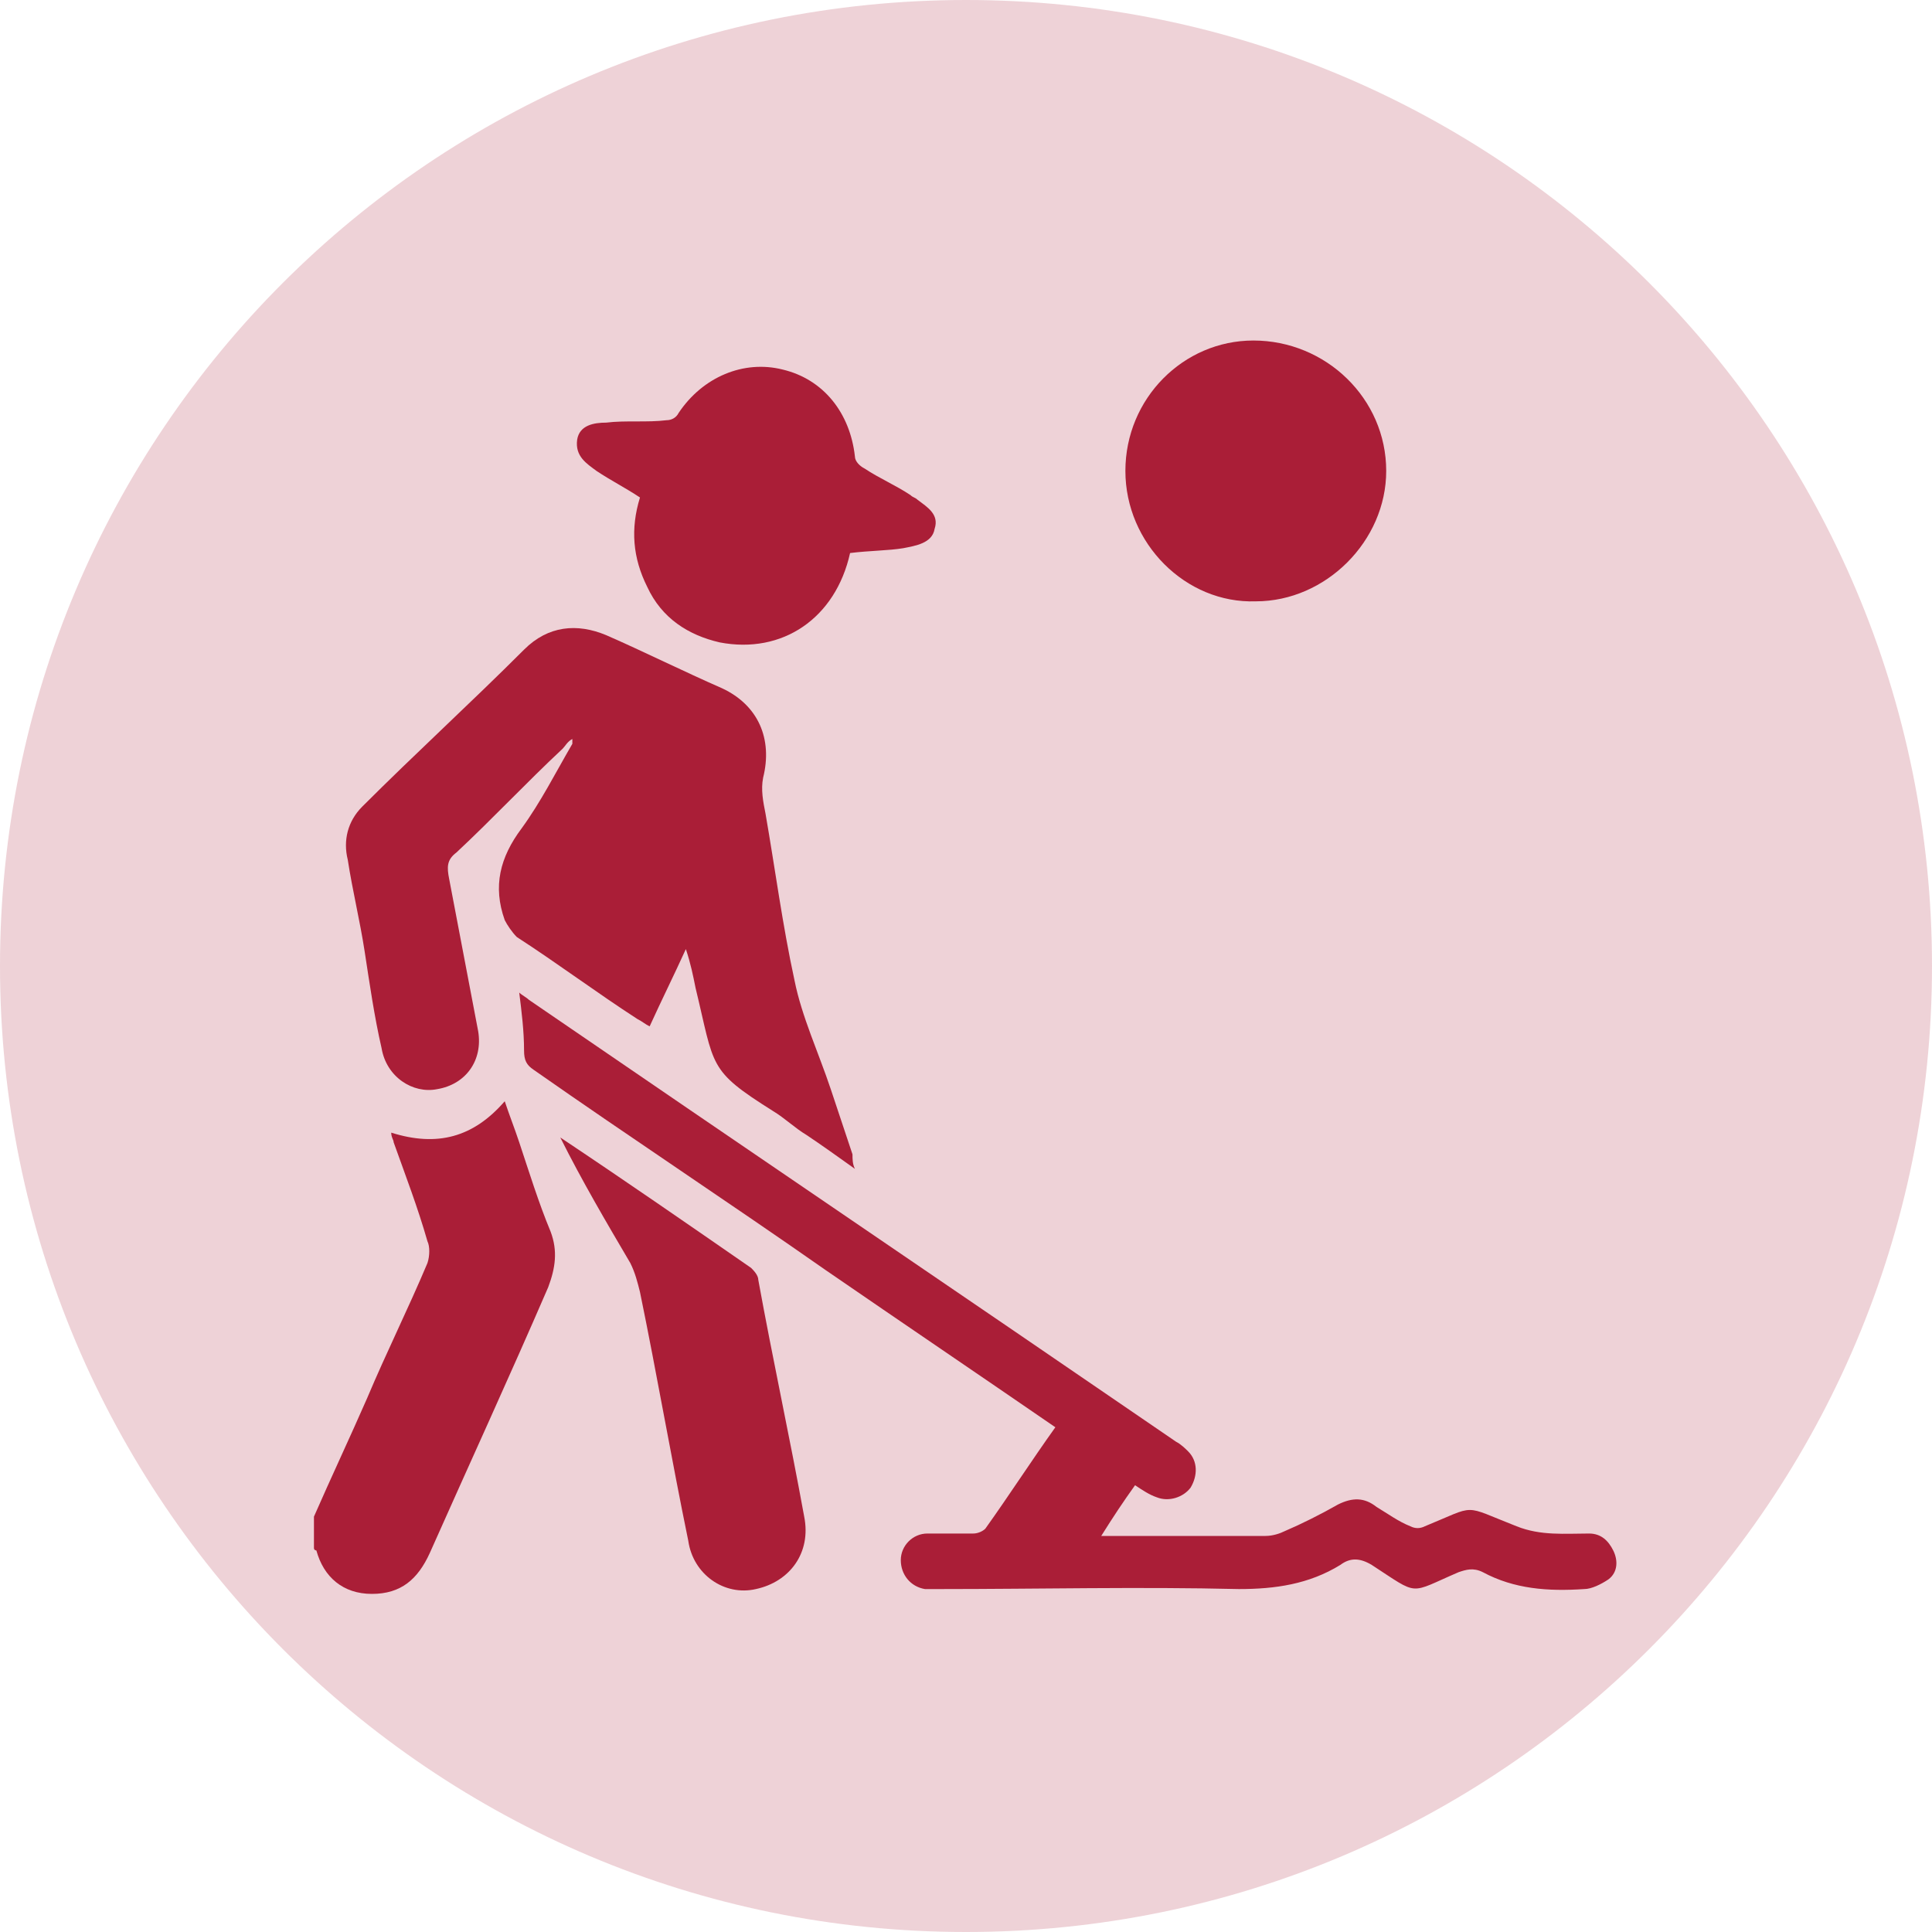
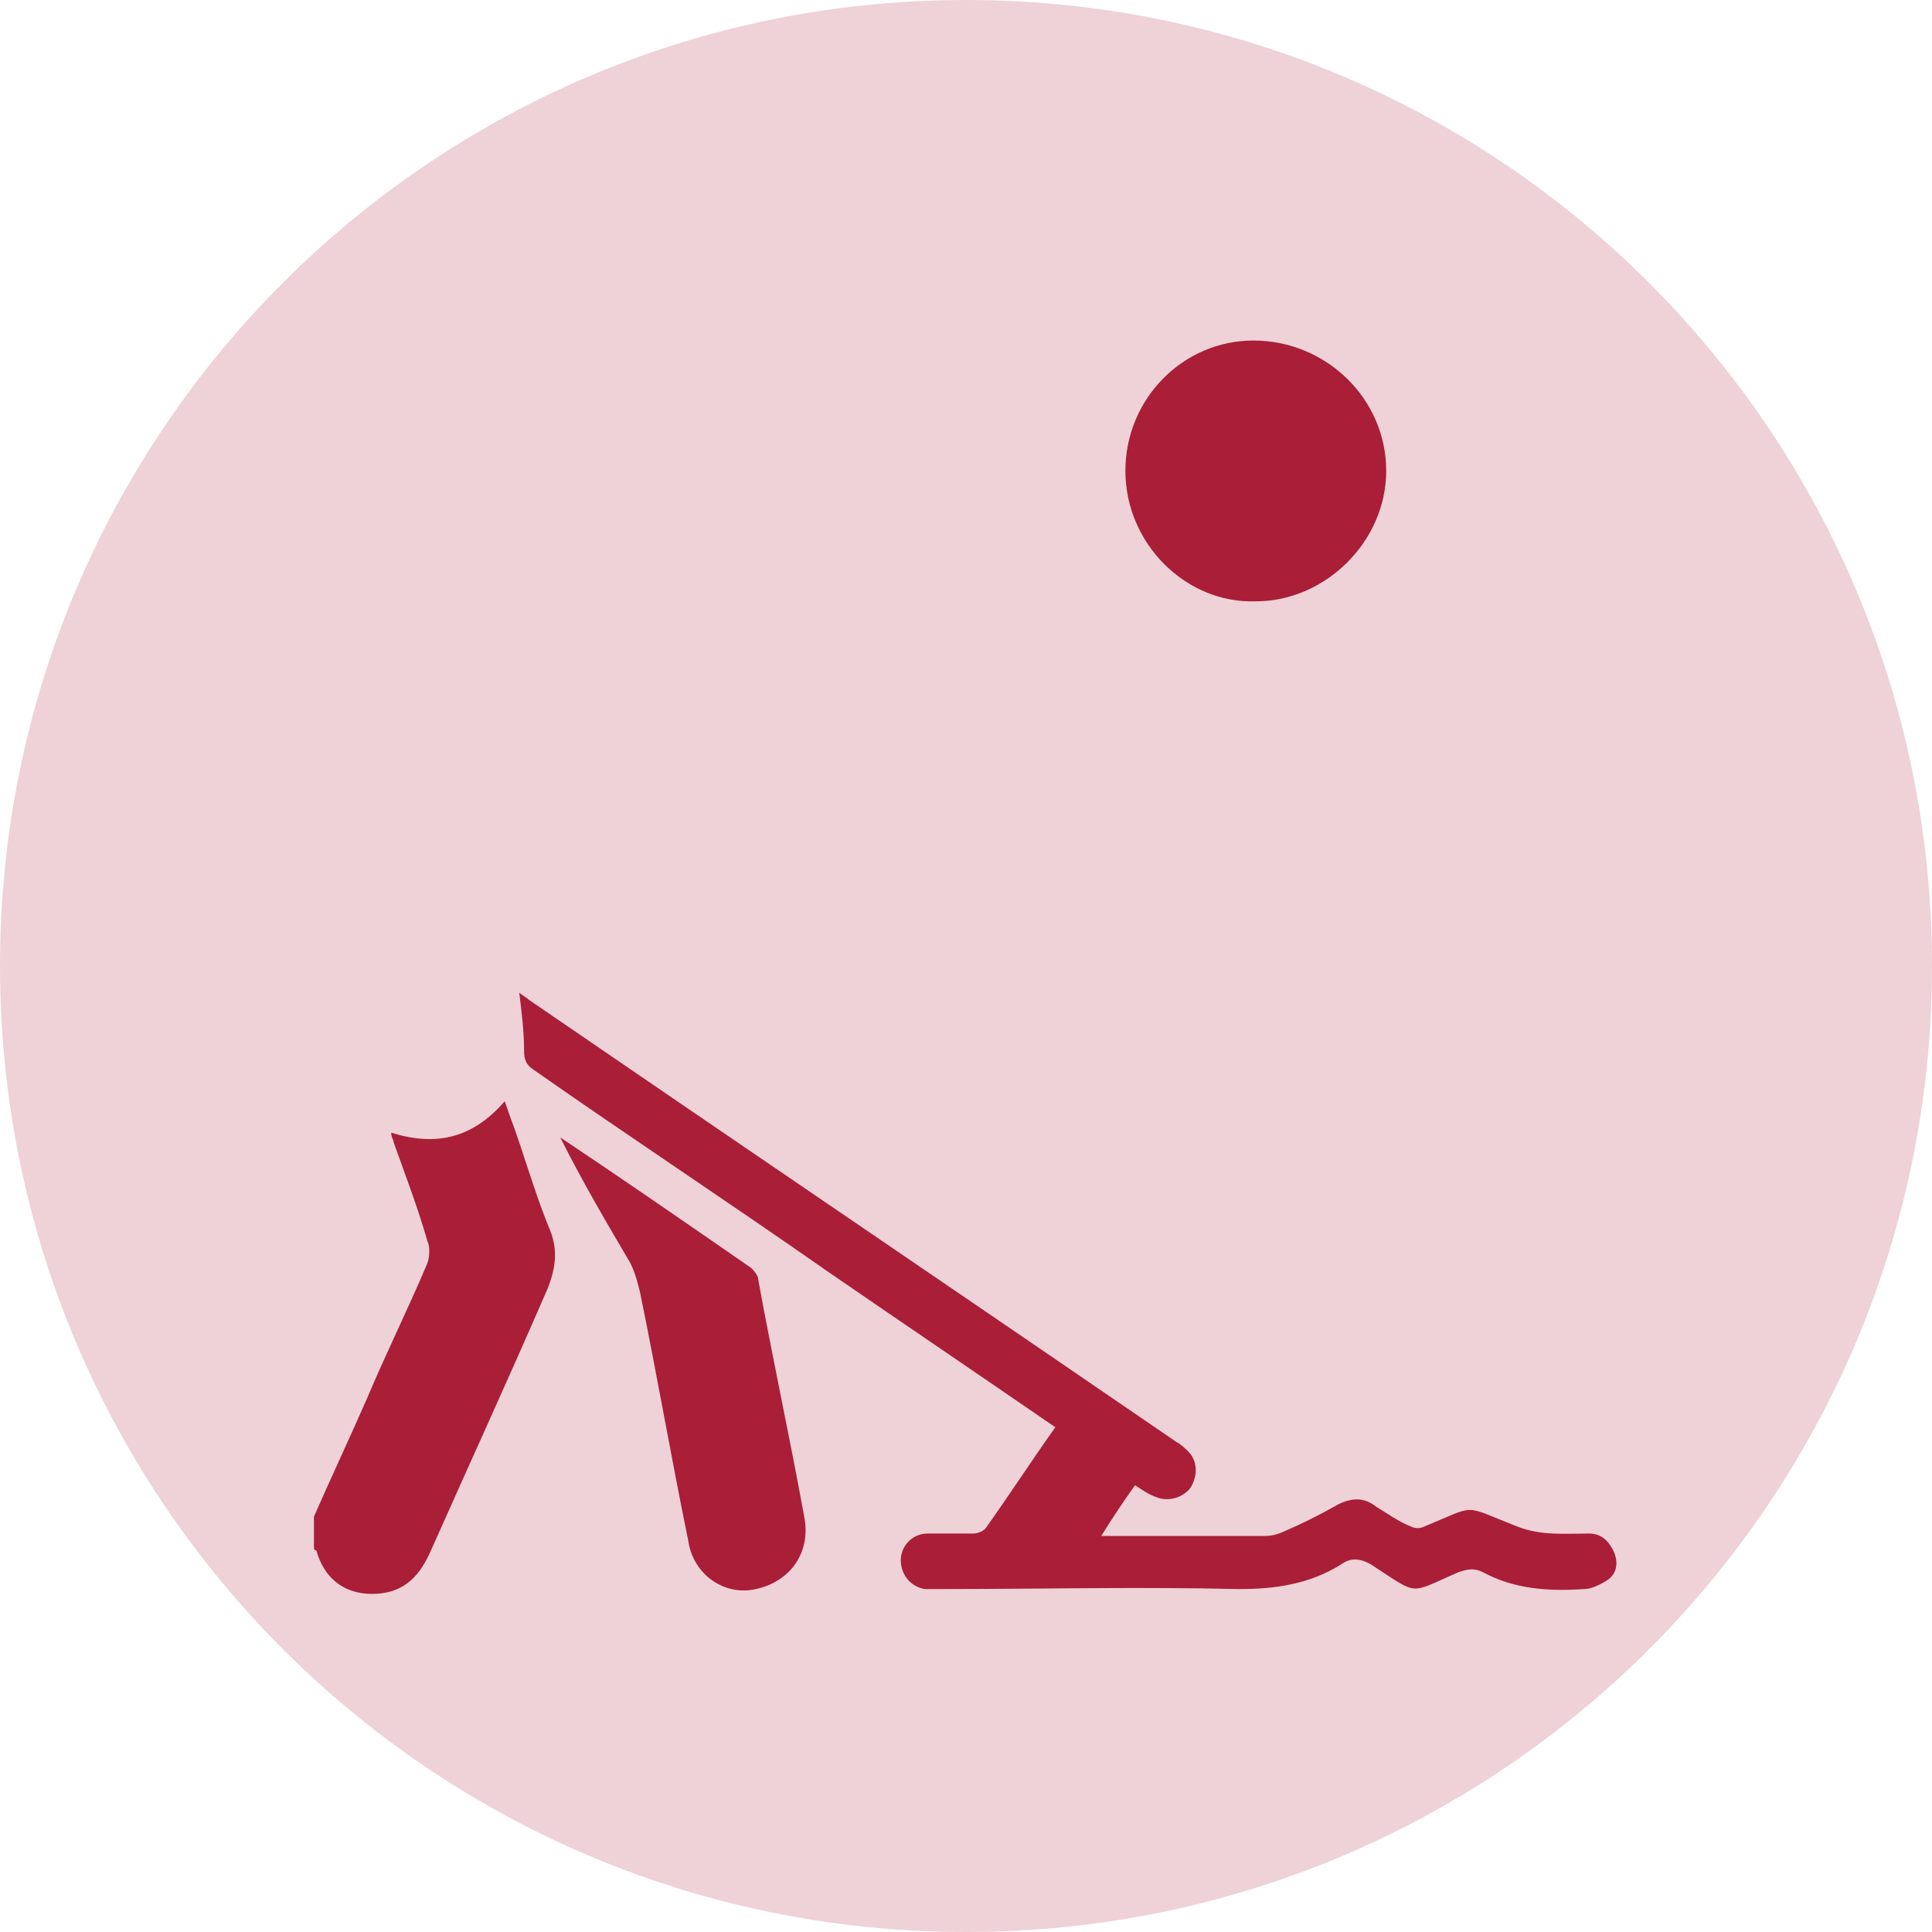
<svg xmlns="http://www.w3.org/2000/svg" version="1.1" id="Layer_1" x="0px" y="0px" viewBox="0 0 80 80" style="enable-background:new 0 0 80 80;" xml:space="preserve">
  <style type="text/css">
	.st0{opacity:0.2;fill:#AA1E37;}
	.st1{fill:#AA1E37;}
</style>
-   <path class="st0" d="M40,80L40,80C17.9,80,0,62.1,0,40v0C0,17.9,17.9,0,40,0h0c22.1,0,40,17.9,40,40v0C80,62.1,62.1,80,40,80z" />
+   <path class="st0" d="M40,80L40,80C17.9,80,0,62.1,0,40C0,17.9,17.9,0,40,0h0c22.1,0,40,17.9,40,40v0C80,62.1,62.1,80,40,80z" />
  <g>
    <path class="st1" d="M13,62.8c0.7-1.6,1.5-3.3,2.2-4.9c0.8-1.9,1.7-3.7,2.5-5.6c0.1-0.3,0.1-0.7,0-0.9c-0.4-1.4-0.9-2.7-1.4-4.1   c0-0.1-0.1-0.2-0.1-0.4c1.9,0.6,3.4,0.2,4.7-1.3c0.2,0.6,0.4,1.1,0.6,1.7c0.4,1.2,0.8,2.5,1.3,3.7c0.3,0.8,0.2,1.5-0.1,2.3   c-1.6,3.7-3.3,7.4-4.9,11c-0.5,1.1-1.2,1.7-2.4,1.7c-1.2,0-2-0.7-2.3-1.8c0,0-0.1,0-0.1-0.1C13,63.6,13,63.2,13,62.8z" />
-     <path class="st1" d="M35.4,48.4c-0.7-0.5-1.4-1-2-1.4c-0.5-0.3-0.9-0.7-1.4-1c-2.7-1.7-2.4-1.8-3.2-5.1c-0.1-0.5-0.2-1-0.4-1.6   c-0.5,1.1-1,2.1-1.5,3.2c-0.2-0.1-0.3-0.2-0.5-0.3c-1.7-1.1-3.3-2.3-5-3.4c-0.2-0.2-0.4-0.5-0.5-0.7c-0.5-1.4-0.2-2.6,0.7-3.8   c0.8-1.1,1.4-2.3,2.1-3.5c0,0,0-0.1,0-0.2c-0.2,0.1-0.3,0.3-0.4,0.4c-1.5,1.4-2.9,2.9-4.4,4.3c-0.4,0.3-0.4,0.6-0.3,1.1   c0.4,2.1,0.8,4.2,1.2,6.3c0.2,1.2-0.5,2.2-1.7,2.4c-1,0.2-2.1-0.5-2.3-1.7c-0.3-1.3-0.5-2.7-0.7-4c-0.2-1.3-0.5-2.5-0.7-3.8   c-0.2-0.8,0-1.6,0.6-2.2c2.2-2.2,4.5-4.3,6.7-6.5c1-1,2.2-1.1,3.4-0.6c1.6,0.7,3.2,1.5,4.8,2.2c1.5,0.7,2.1,2.1,1.7,3.7   c-0.1,0.5,0,1,0.1,1.5c0.4,2.3,0.7,4.6,1.2,6.9c0.3,1.5,1,3,1.5,4.5c0.3,0.9,0.6,1.8,0.9,2.7C35.3,48,35.3,48.2,35.4,48.4z" />
    <path class="st1" d="M43.7,59.1c-3.2-2.2-6.3-4.3-9.5-6.5c-4-2.8-8.1-5.5-12.1-8.3c-0.3-0.2-0.4-0.4-0.4-0.8c0-0.8-0.1-1.6-0.2-2.4   c0.1,0.1,0.3,0.2,0.4,0.3c8.9,6.1,17.9,12.2,26.8,18.3c0.2,0.1,0.4,0.3,0.5,0.4c0.4,0.4,0.4,1,0.1,1.5c-0.3,0.4-0.9,0.6-1.4,0.4   c-0.3-0.1-0.6-0.3-0.9-0.5c-0.5,0.7-0.9,1.3-1.4,2.1c0.3,0,0.4,0,0.6,0c2.1,0,4.1,0,6.2,0c0.3,0,0.6-0.1,0.8-0.2   c0.7-0.3,1.5-0.7,2.2-1.1c0.6-0.3,1.1-0.3,1.6,0.1c0.5,0.3,0.9,0.6,1.4,0.8c0.2,0.1,0.4,0.1,0.6,0c2.2-0.9,1.5-0.9,3.8,0   c1,0.4,2,0.3,3,0.3c0.5,0,0.8,0.3,1,0.7c0.2,0.4,0.2,0.9-0.2,1.2c-0.3,0.2-0.7,0.4-1,0.4c-1.5,0.1-2.9,0-4.2-0.7   c-0.4-0.2-0.7-0.1-1,0c-2.1,0.9-1.6,1-3.6-0.3c-0.5-0.3-0.9-0.3-1.3,0c-1.3,0.8-2.7,1-4.2,1c-4.1-0.1-8.3,0-12.4,0   c-0.2,0-0.4,0-0.6,0c-0.6-0.1-1-0.6-1-1.2c0-0.6,0.5-1.1,1.1-1.1c0.6,0,1.3,0,1.9,0c0.2,0,0.4-0.1,0.5-0.2   C41.8,61.9,42.7,60.5,43.7,59.1z" />
-     <path class="st1" d="M35.2,22.9c-0.6,2.7-2.8,4.2-5.4,3.7c-1.3-0.3-2.4-1-3-2.3c-0.6-1.2-0.7-2.4-0.3-3.7c-0.6-0.4-1.2-0.7-1.8-1.1   c-0.4-0.3-0.9-0.6-0.8-1.3c0.1-0.6,0.7-0.7,1.2-0.7c0.8-0.1,1.7,0,2.5-0.1c0.2,0,0.4-0.1,0.5-0.3c1-1.5,2.7-2.2,4.3-1.8   c1.7,0.4,2.8,1.8,3,3.6c0,0.2,0.2,0.4,0.4,0.5c0.6,0.4,1.3,0.7,1.9,1.1c0.1,0.1,0.2,0.1,0.3,0.2c0.4,0.3,0.9,0.6,0.7,1.2   c-0.1,0.6-0.8,0.7-1.3,0.8C36.8,22.8,36,22.8,35.2,22.9z" />
    <path class="st1" d="M46.6,19.5c0-3,2.4-5.4,5.3-5.4c3,0,5.5,2.4,5.5,5.4c0,2.9-2.5,5.4-5.4,5.4C49.1,25,46.6,22.5,46.6,19.5z" />
    <path class="st1" d="M23.2,47.1c2.7,1.8,5.3,3.6,7.9,5.4c0.1,0.1,0.3,0.3,0.3,0.5c0.6,3.3,1.3,6.5,1.9,9.8c0.3,1.5-0.6,2.7-2,3   c-1.3,0.3-2.6-0.6-2.8-2c-0.7-3.4-1.3-6.9-2-10.3c-0.1-0.4-0.2-0.8-0.4-1.2C25.1,50.6,24.1,48.9,23.2,47.1   C23.1,47.2,23.2,47.1,23.2,47.1z" />
  </g>
</svg>